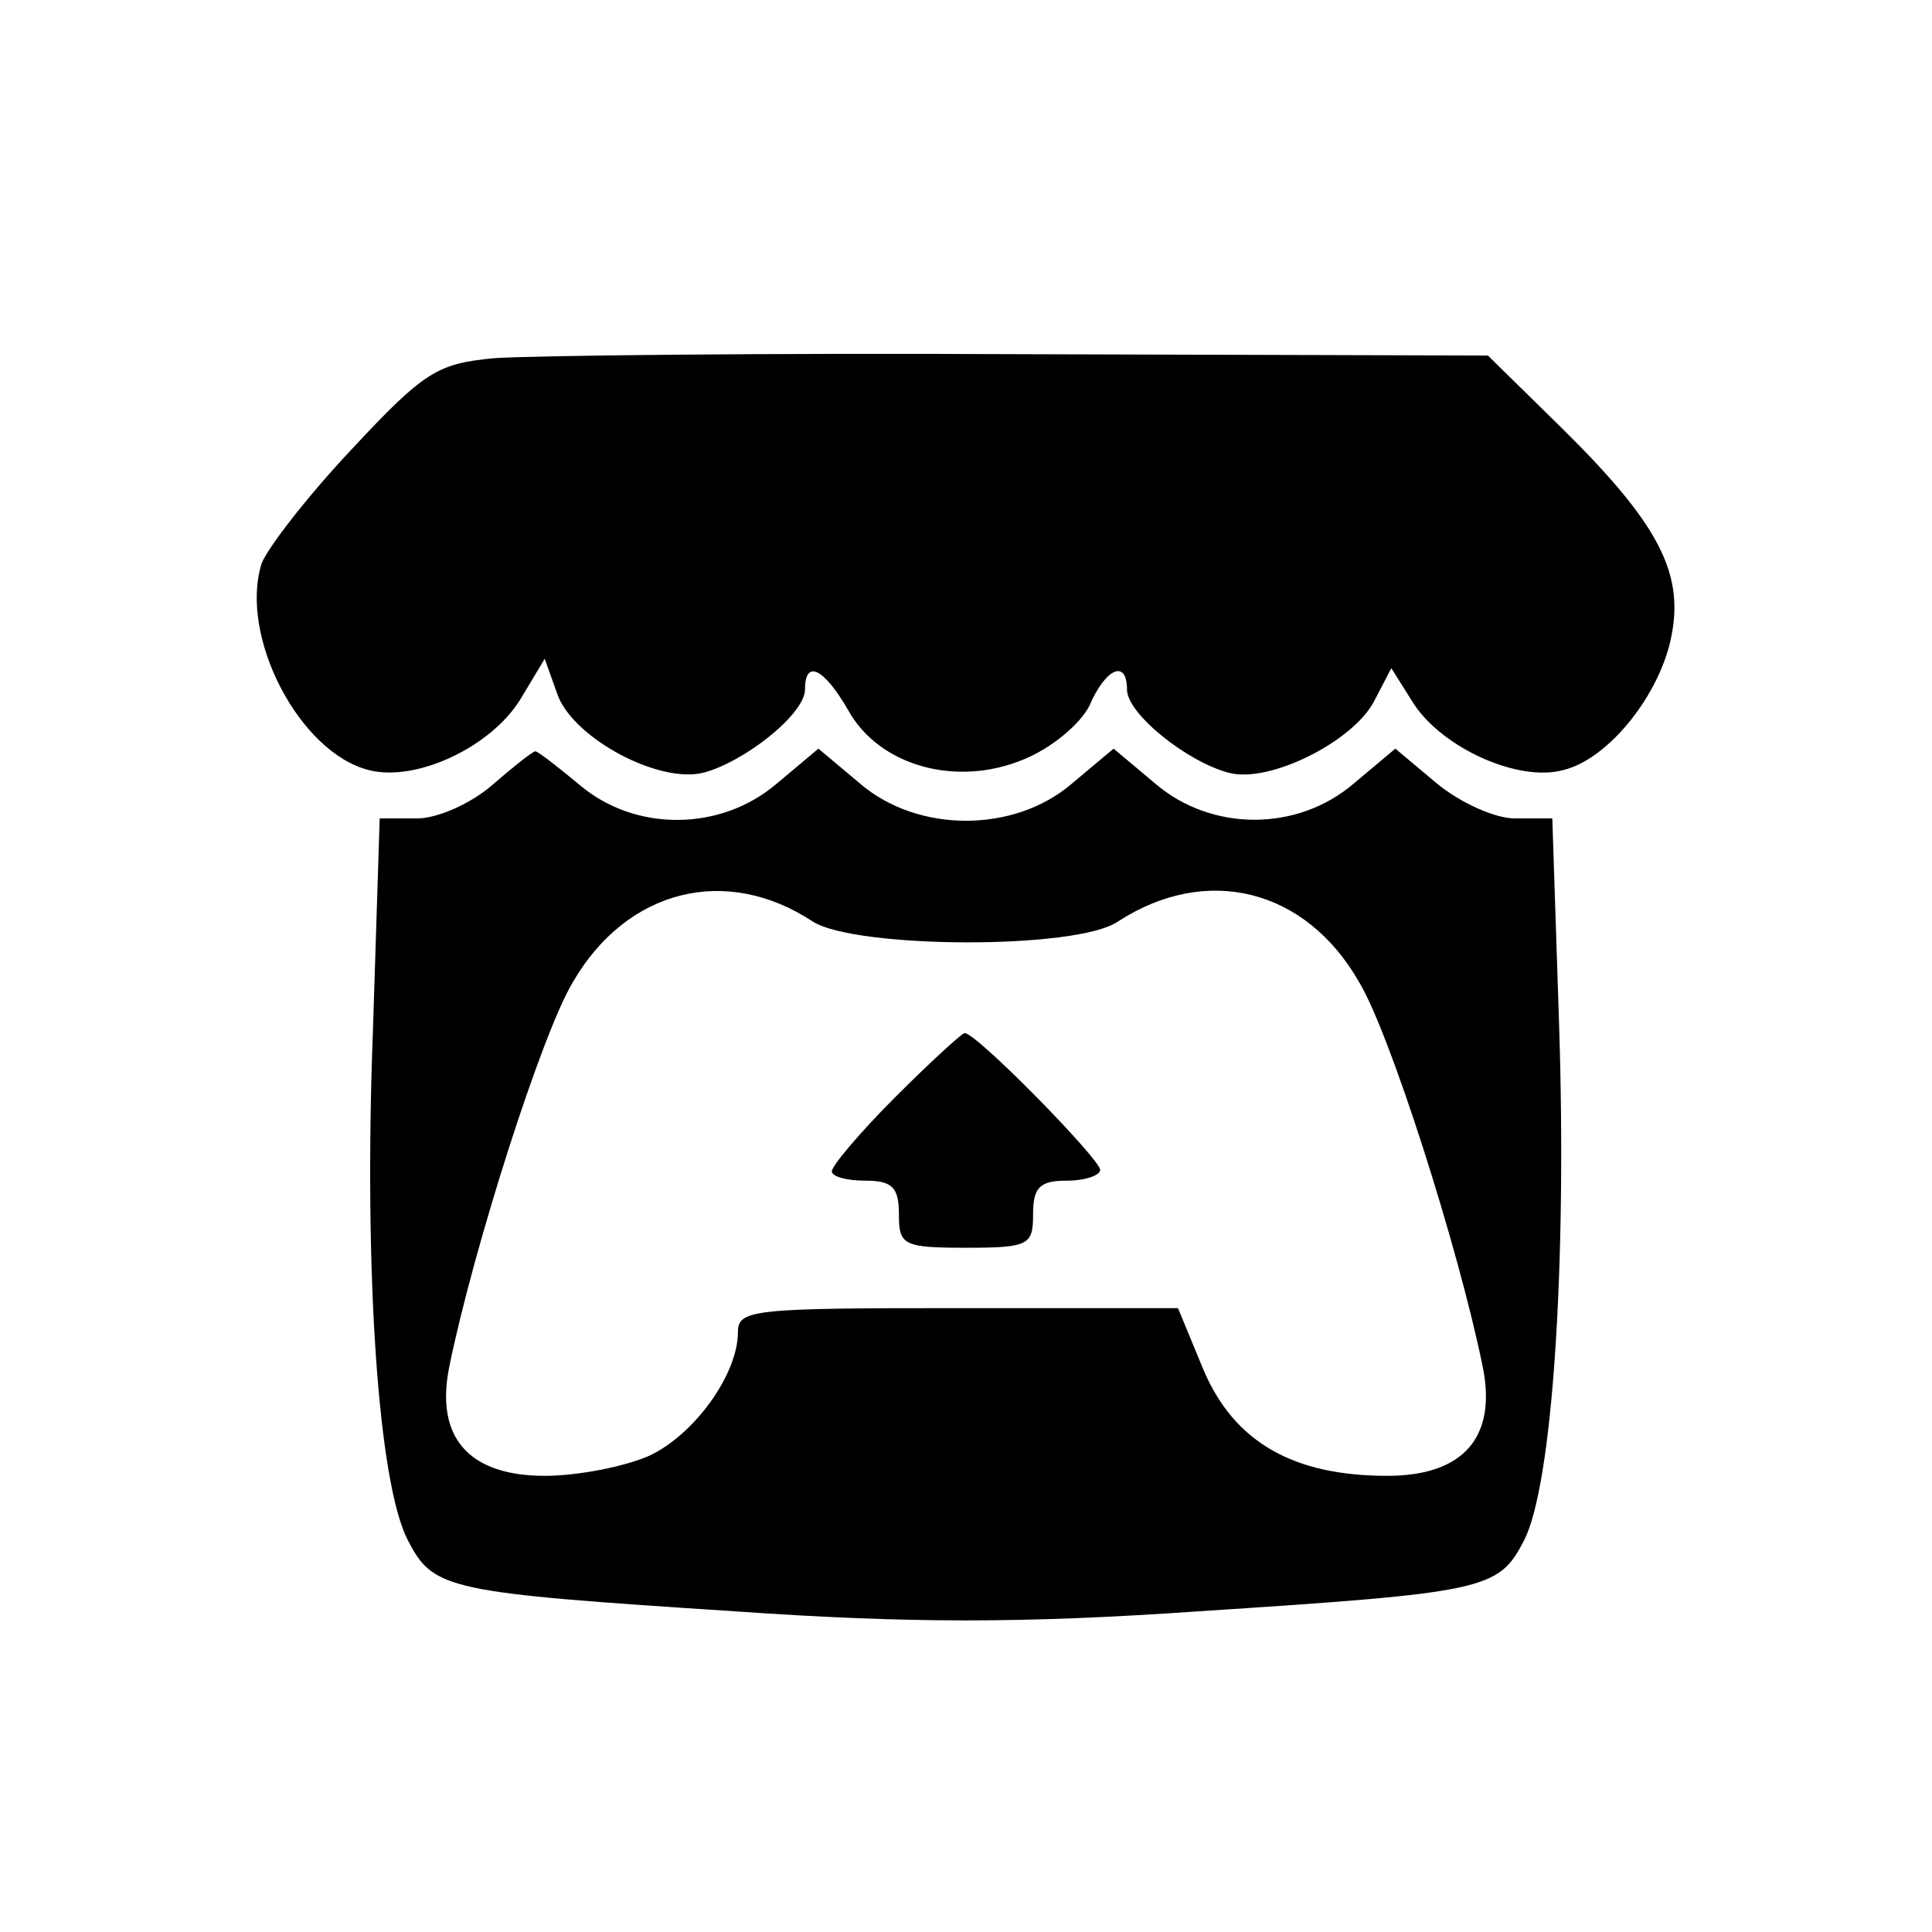
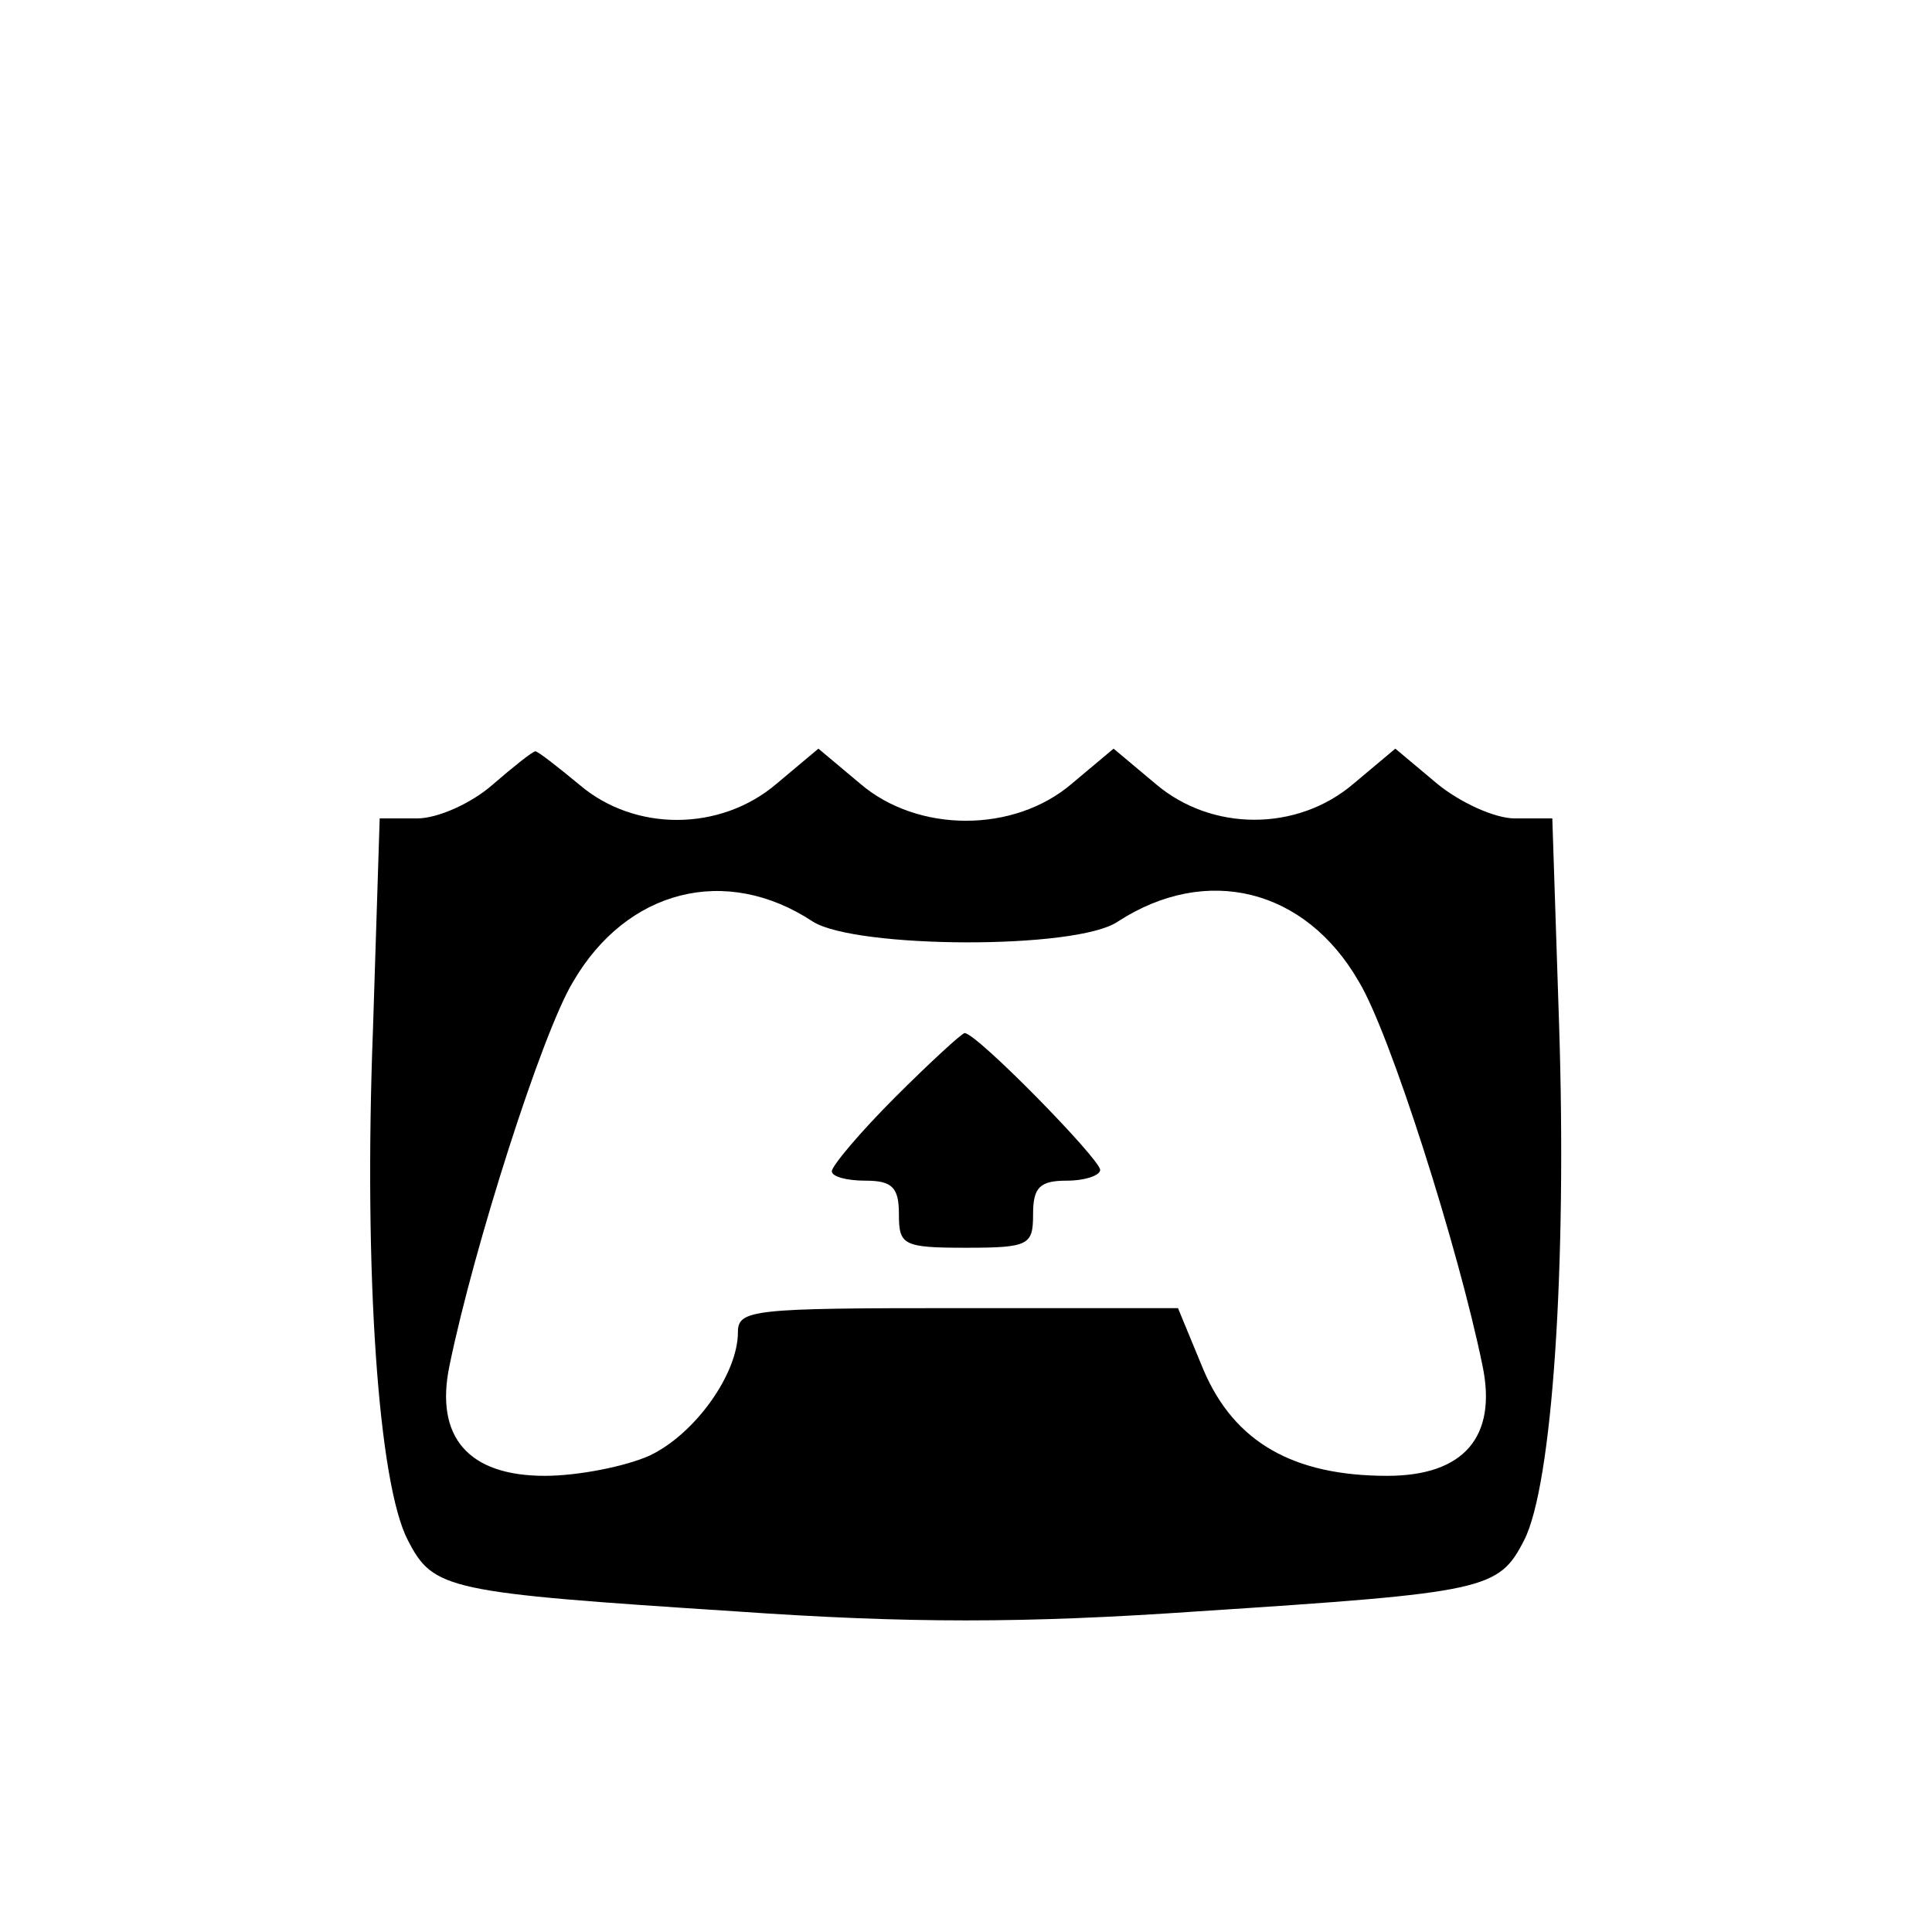
<svg xmlns="http://www.w3.org/2000/svg" version="1.0" width="144pt" height="144pt" viewBox="0 0 144 144" preserveAspectRatio="xMidYMid meet">
  <g transform="translate(0,144) scale(0.1,-0.1)" fill="#000000" stroke="none">
-     <path d="M368 1173 c-42 -4 -52 -10 -106 -68 -33 -35 -63 -74 -67 -85 -17 -54 28 -141 80 -154 35 -9 91 17 113 53 l18 30 10 -28 c13 -32 75 -65 108 -57 31 8 76 44 76 62 0 23 14 16 32 -15 23 -42 81 -58 131 -37 20 8 42 26 49 40 12 28 28 35 28 12 0 -18 45 -54 76 -62 30 -8 92 23 108 53 l13 25 17 -27 c22 -33 78 -58 111 -49 34 8 73 57 81 101 9 47 -11 84 -82 154 l-55 54 -347 1 c-191 1 -368 -1 -394 -3z" />
    <path d="M367 855 c-16 -14 -41 -25 -56 -25 l-28 0 -5 -157 c-7 -182 4 -339 26 -381 19 -37 29 -39 244 -53 129 -9 215 -9 345 0 215 14 224 16 243 53 21 41 32 204 26 386 l-5 152 -28 0 c-15 0 -41 12 -58 26 l-31 26 -31 -26 c-42 -36 -106 -36 -148 0 l-31 26 -31 -26 c-43 -37 -115 -37 -158 0 l-31 26 -31 -26 c-42 -36 -106 -36 -147 -1 -17 14 -31 25 -33 25 -2 0 -17 -12 -32 -25z m239 -102 c32 -20 196 -21 227 0 66 43 140 25 180 -45 23 -38 74 -198 92 -286 11 -53 -14 -82 -71 -82 -70 0 -114 25 -137 79 l-19 46 -164 0 c-153 0 -164 -1 -164 -18 0 -31 -32 -76 -66 -92 -18 -8 -53 -15 -78 -15 -57 0 -82 29 -71 82 18 88 69 248 92 286 40 69 114 88 179 45z" />
    <path d="M667 622 c-26 -26 -47 -51 -47 -55 0 -4 11 -7 25 -7 20 0 25 -5 25 -25 0 -23 3 -25 50 -25 47 0 50 2 50 25 0 20 5 25 25 25 14 0 25 4 25 8 0 8 -92 102 -101 102 -2 0 -26 -22 -52 -48z" />
  </g>
</svg>